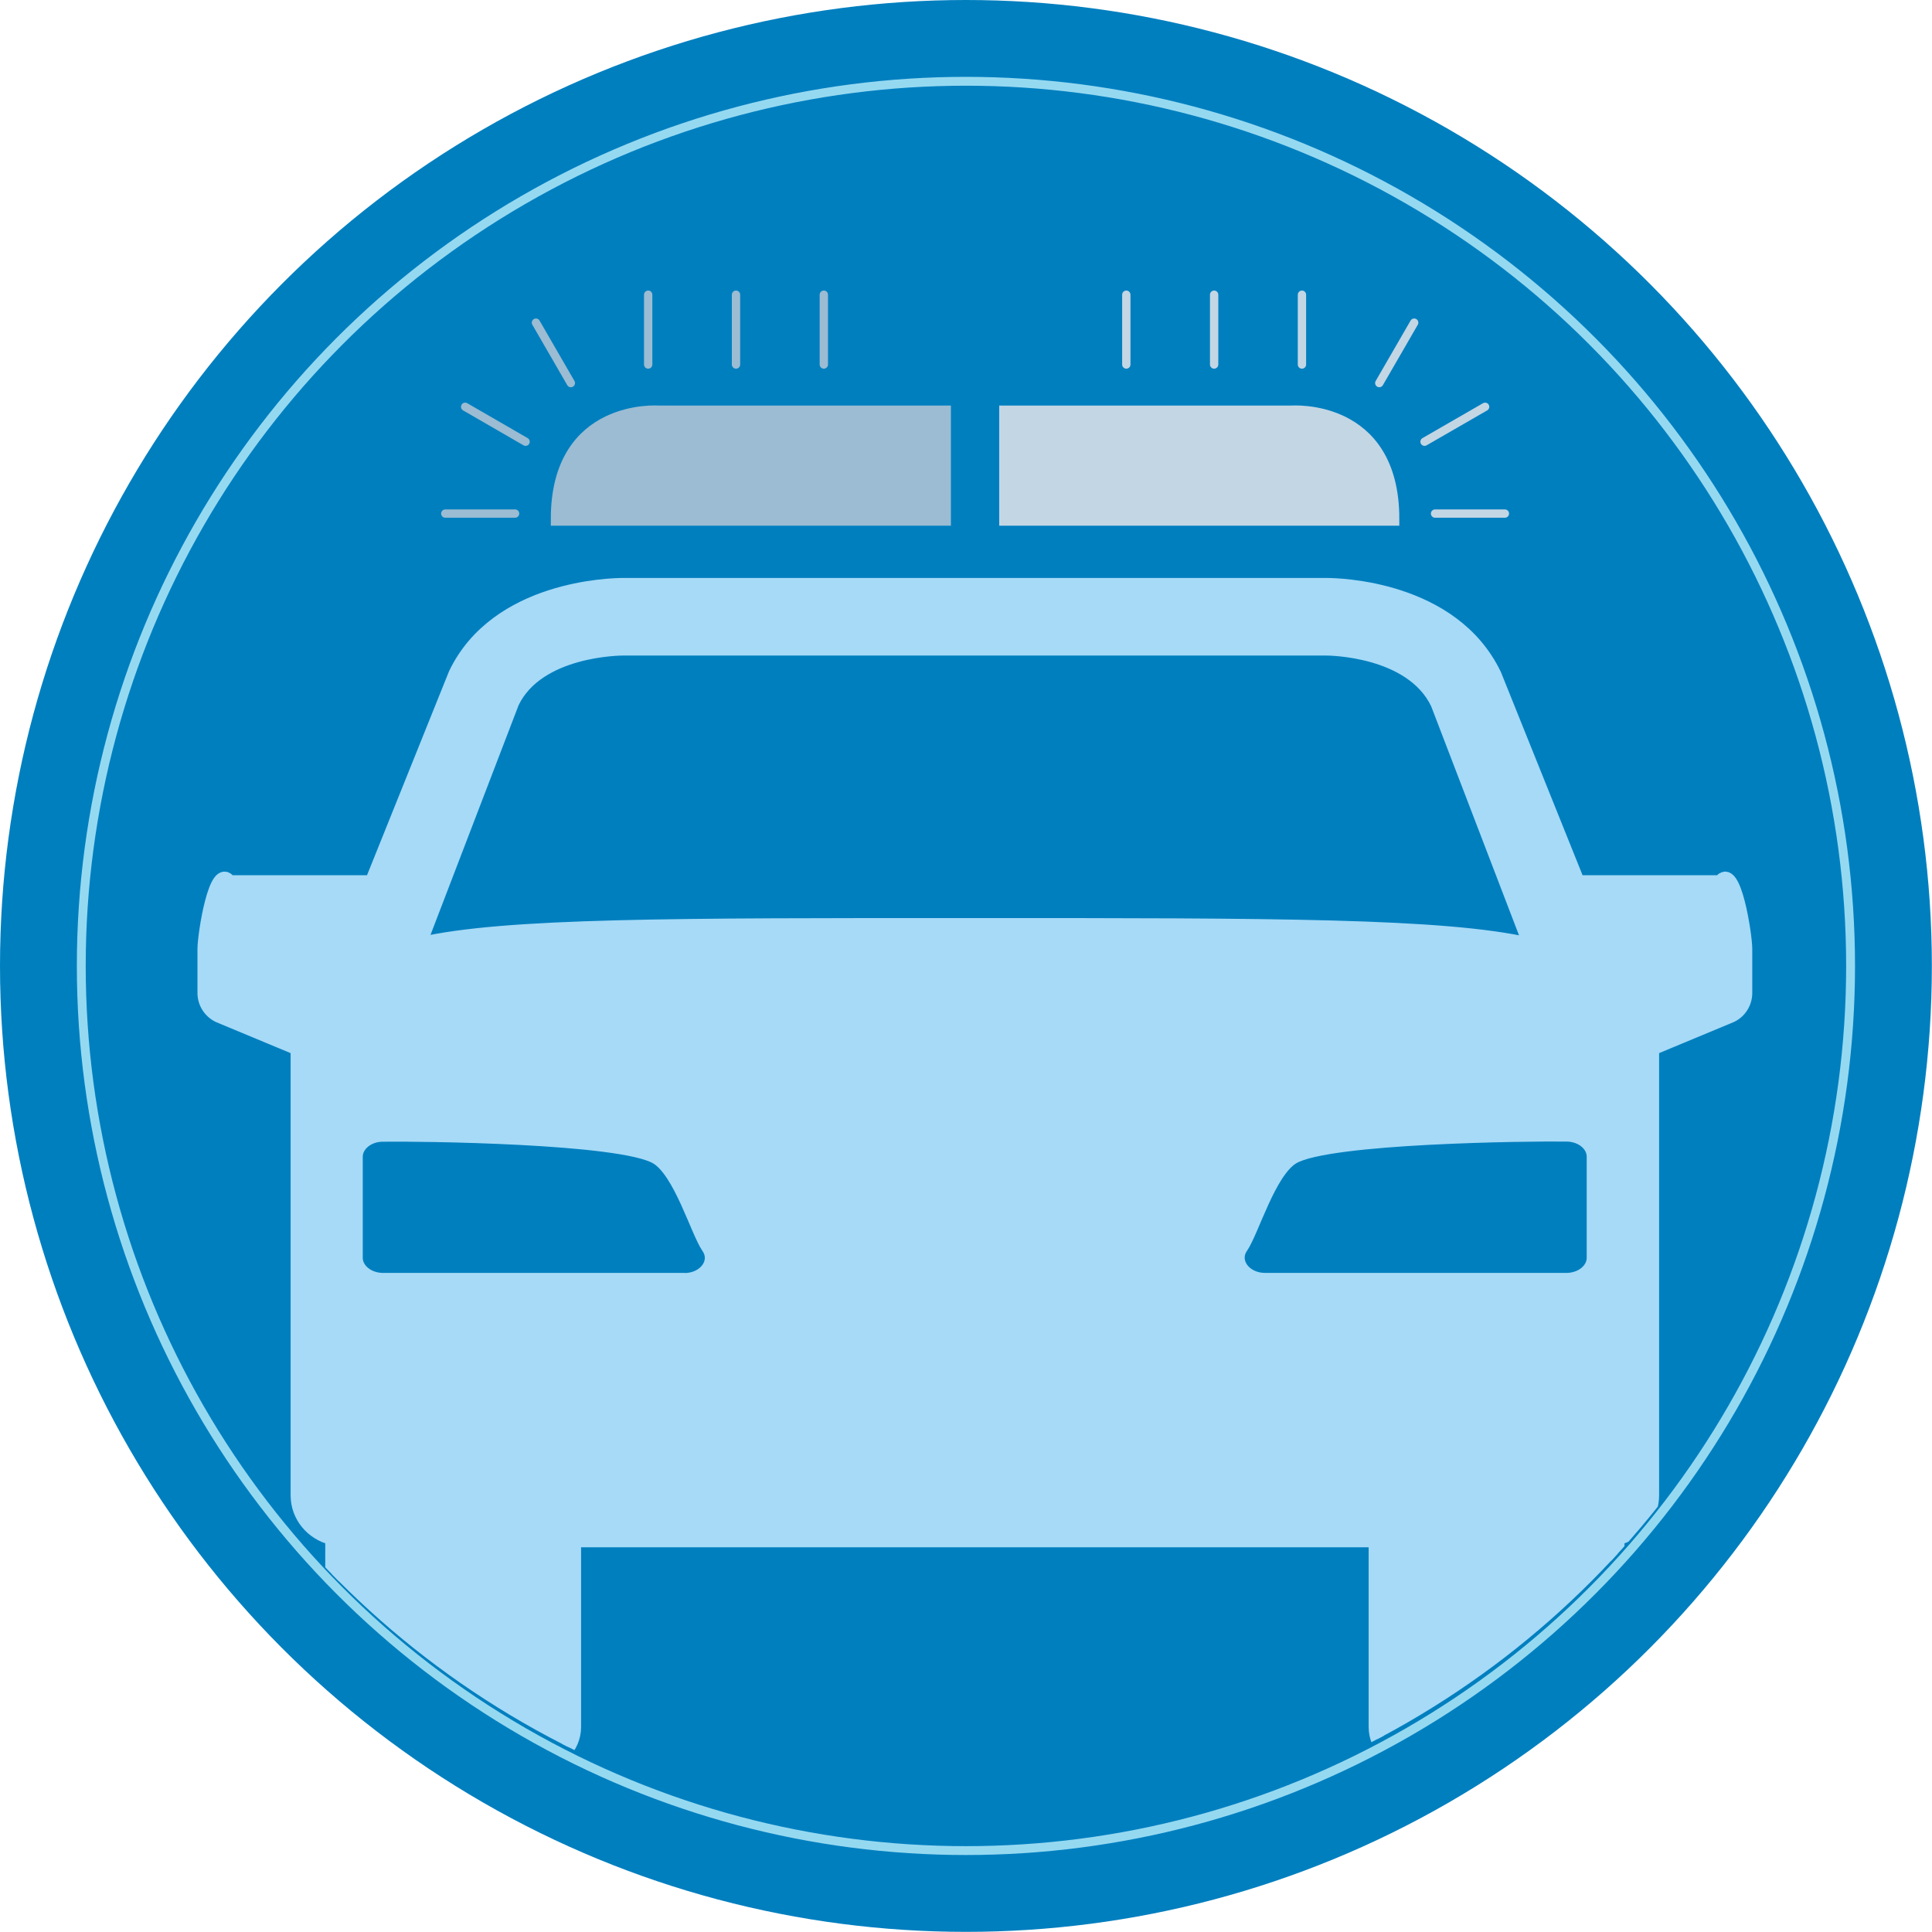
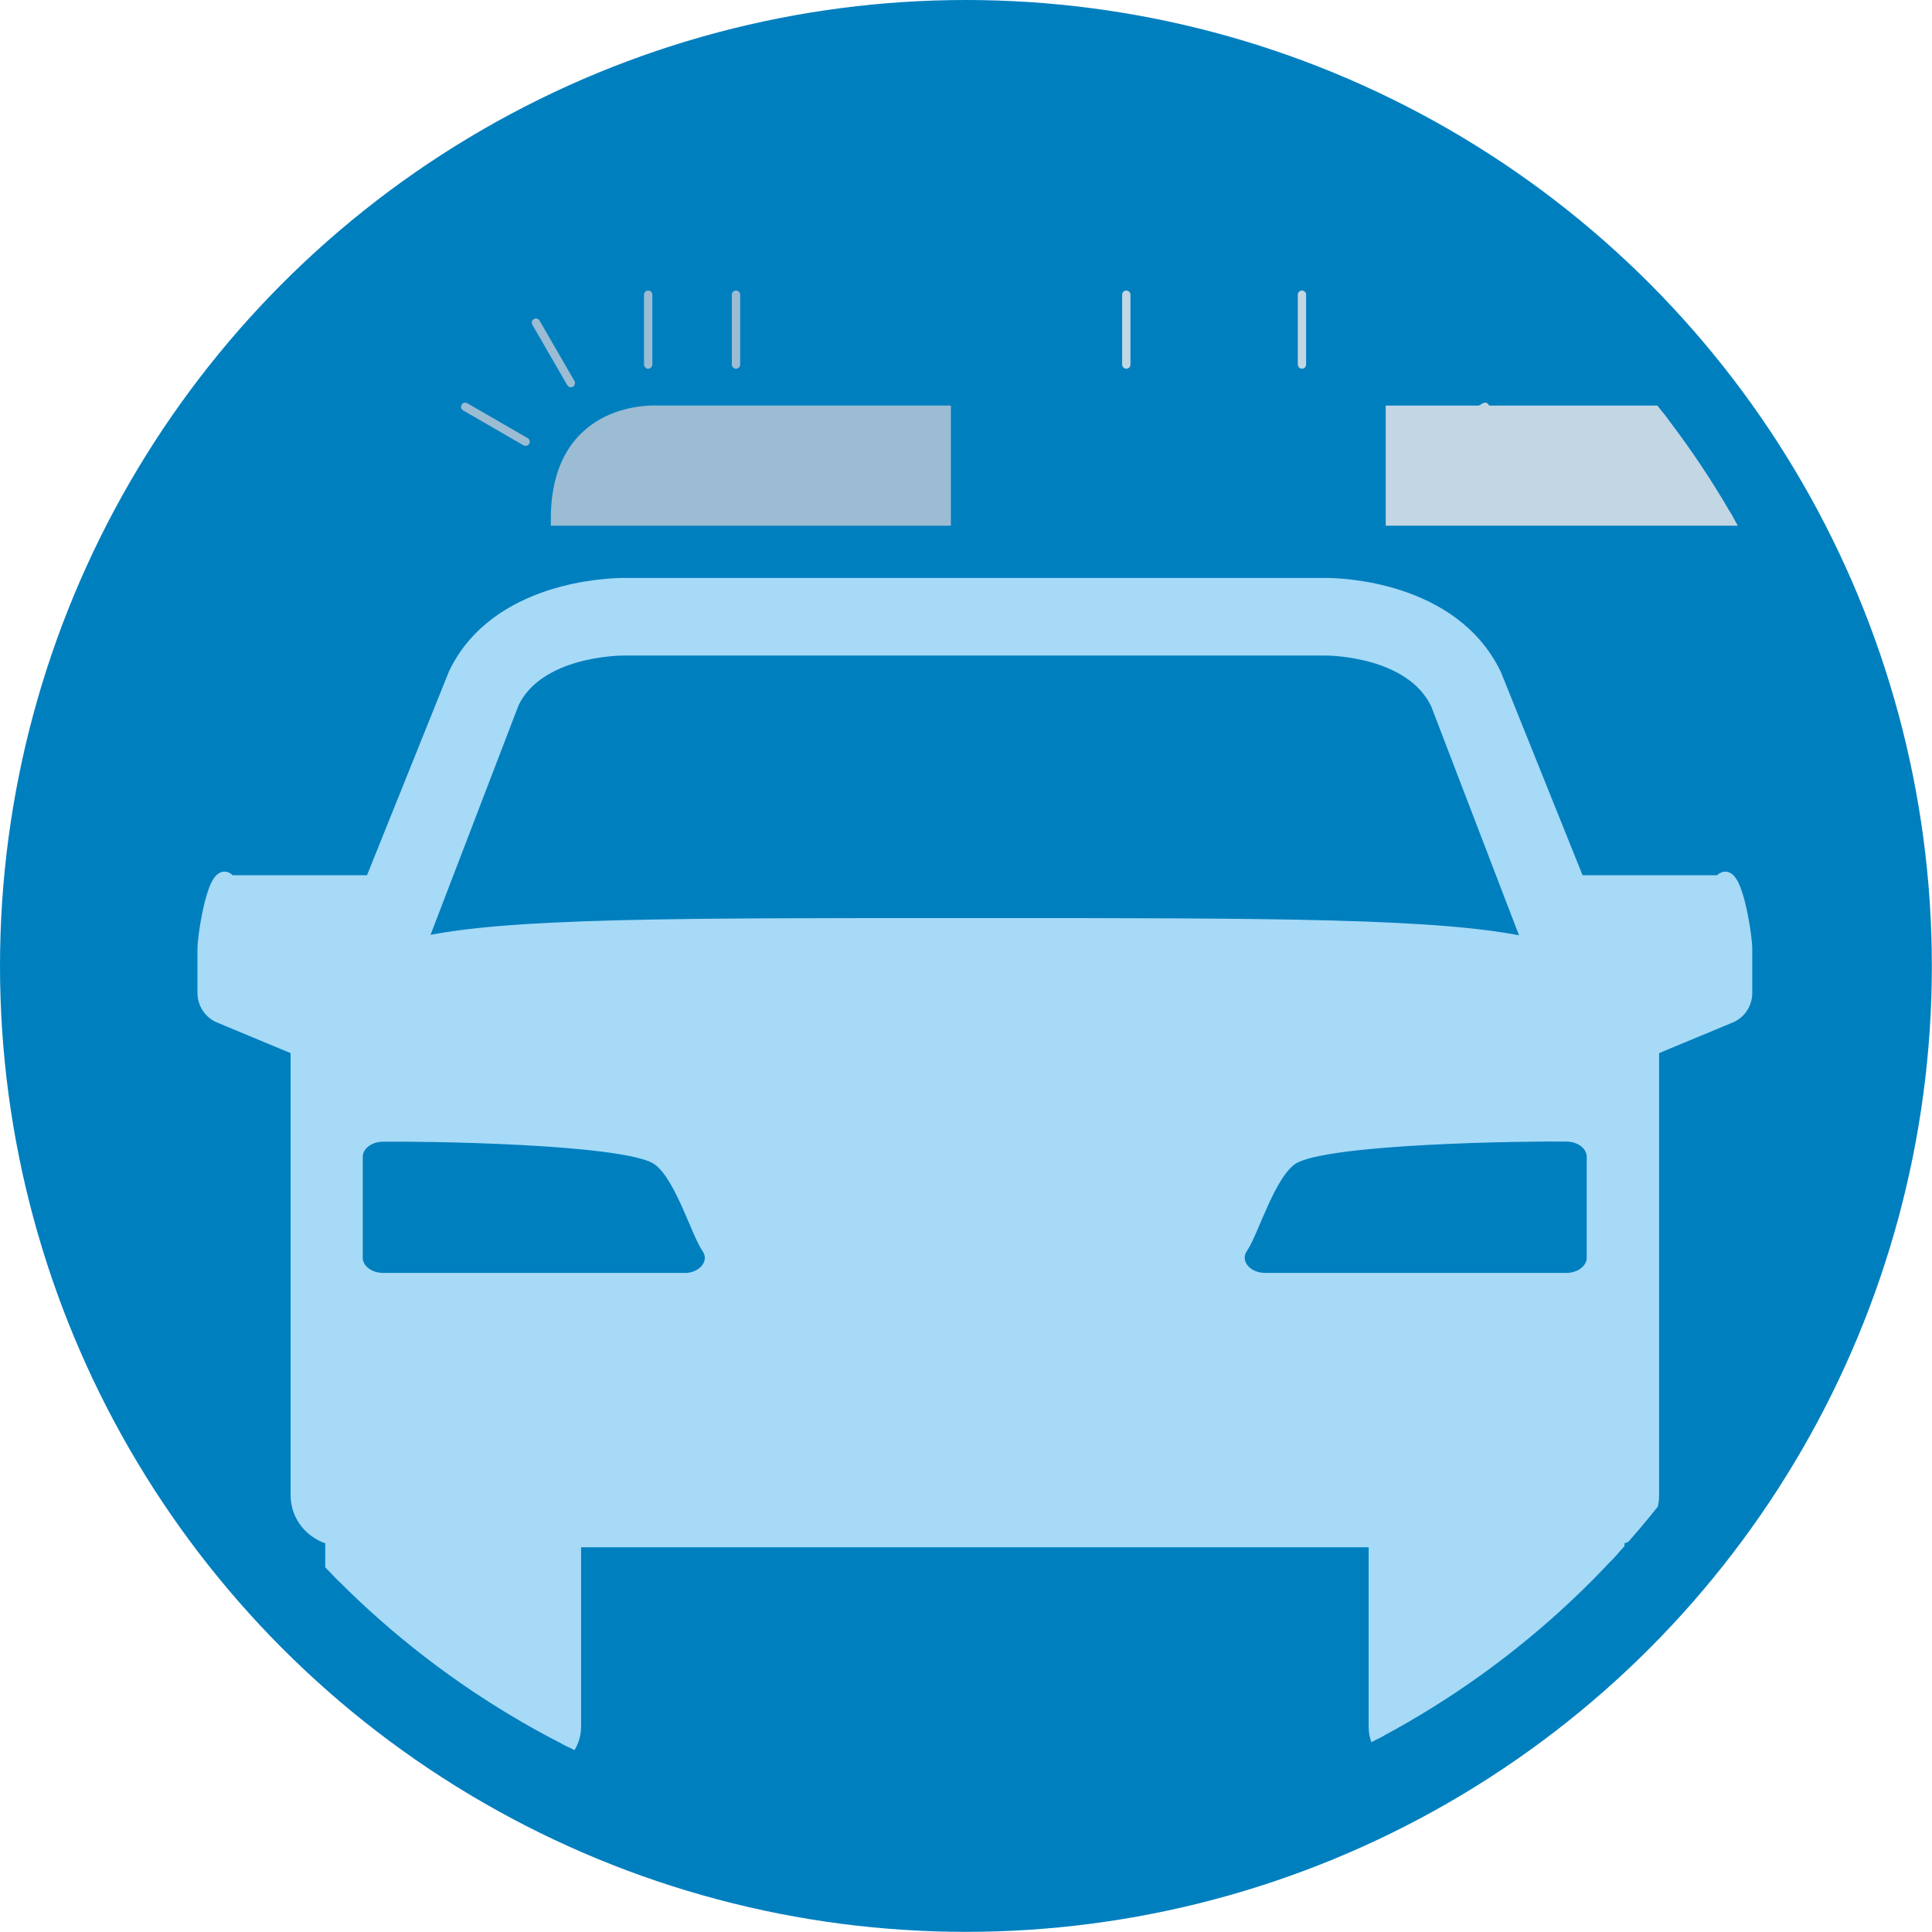
<svg xmlns="http://www.w3.org/2000/svg" id="Layer_1" data-name="Layer 1" viewBox="0 0 141.67 141.67">
  <defs>
    <style>
      .cls-1 {
        clip-path: url(#clippath);
      }

      .cls-2, .cls-3, .cls-4, .cls-5 {
        fill: none;
      }

      .cls-2, .cls-6 {
        stroke-width: 0px;
      }

      .cls-7 {
        fill: #c3d6e4;
      }

      .cls-7, .cls-8, .cls-3, .cls-4, .cls-5 {
        stroke-miterlimit: 10;
      }

      .cls-7, .cls-3 {
        stroke: #c3d6e4;
      }

      .cls-8 {
        fill: #9bbcd2;
      }

      .cls-8, .cls-4 {
        stroke: #9bbcd2;
      }

      .cls-3, .cls-4 {
        stroke-linecap: round;
        stroke-width: .61px;
      }

      .cls-5 {
        stroke: #95d9f1;
        stroke-width: .65px;
      }

      .cls-9 {
        fill: #a6daf7;
        stroke: #a6daf7;
        stroke-linejoin: round;
      }

      .cls-6 {
        fill: #007fbf;
      }
    </style>
    <clipPath id="clippath">
      <circle class="cls-2" cx="70.77" cy="70.13" r="64.87" />
    </clipPath>
  </defs>
  <circle class="cls-6" cx="70.83" cy="70.83" r="70.83" />
-   <circle class="cls-5" cx="70.83" cy="70.83" r="64.87" />
  <g class="cls-1">
    <path class="cls-8" d="m40.89,38.05h28.34v-7.81h-20.92s-7.42-.59-7.42,7.81Z" />
-     <line class="cls-4" x1="37.77" y1="37.66" x2="32.65" y2="37.66" />
    <line class="cls-4" x1="38.54" y1="32.39" x2="34.11" y2="29.83" />
    <line class="cls-4" x1="41.86" y1="28.09" x2="39.3" y2="23.66" />
    <line class="cls-4" x1="47.53" y1="26.73" x2="47.53" y2="21.61" />
    <line class="cls-4" x1="53.97" y1="26.73" x2="53.97" y2="21.61" />
-     <line class="cls-4" x1="60.41" y1="26.73" x2="60.41" y2="21.61" />
-     <path class="cls-7" d="m102.11,38.05h-28.34v-7.81h20.92s7.42-.59,7.42,7.81Z" />
+     <path class="cls-7" d="m102.11,38.05v-7.81h20.92s7.42-.59,7.42,7.81Z" />
    <line class="cls-3" x1="105.23" y1="37.66" x2="110.35" y2="37.66" />
    <line class="cls-3" x1="104.46" y1="32.39" x2="108.9" y2="29.83" />
-     <line class="cls-3" x1="101.14" y1="28.09" x2="103.7" y2="23.66" />
    <line class="cls-3" x1="95.47" y1="26.73" x2="95.47" y2="21.61" />
-     <line class="cls-3" x1="89.03" y1="26.73" x2="89.03" y2="21.61" />
    <line class="cls-3" x1="82.59" y1="26.73" x2="82.59" y2="21.61" />
    <path class="cls-9" d="m126.13,64.68h-10.42l-6.11-15.2c-3.08-6.41-11.42-6.6-12.36-6.6h-51.52c-.94,0-9.28.19-12.33,6.53l-6.14,15.27h-10.42c-1.02-1.52-1.85,3.87-1.85,4.9v3.23c0,.71.4,1.35,1.04,1.67l5.79,2.41v32.75c0,1.56,1.09,2.8,2.54,3.16v13.83c0,1.51,1.22,2.73,2.73,2.73h12.3c1.51,0,2.73-1.22,2.73-2.73v-13.67h58.75v13.67c0,1.51,1.22,2.73,2.73,2.73h12.3c1.51,0,2.73-1.22,2.73-2.73v-13.83c1.44-.36,2.54-1.6,2.54-3.16v-32.75l5.79-2.41c.64-.31,1.04-.96,1.04-1.67v-3.23c0-1.02-.83-6.42-1.85-4.9Zm-75.95,29.16h-22.09c-1.1,0-1.99-.72-1.99-1.61v-7.4c0-.88.87-1.6,1.95-1.61,2.71-.04,17.52.12,20.1,1.66,1.74,1.04,2.97,5.4,3.78,6.58.74,1.08-.23,2.39-1.75,2.39Zm-19.41-24.6l6.8-17.73c1.87-3.9,7.88-3.94,8.14-3.94h51.52c.26,0,6.27.05,8.17,4.01l6.78,17.68c-6.31-1.44-18.67-1.44-40.71-1.44s-34.42-.03-40.7,1.41Zm86.08,22.99c0,.89-.89,1.61-1.99,1.61h-22.09c-1.52,0-2.48-1.32-1.75-2.39.81-1.18,2.04-5.54,3.78-6.58,2.58-1.54,17.39-1.7,20.1-1.66,1.09.02,1.95.73,1.95,1.61v7.4Z" />
  </g>
</svg>